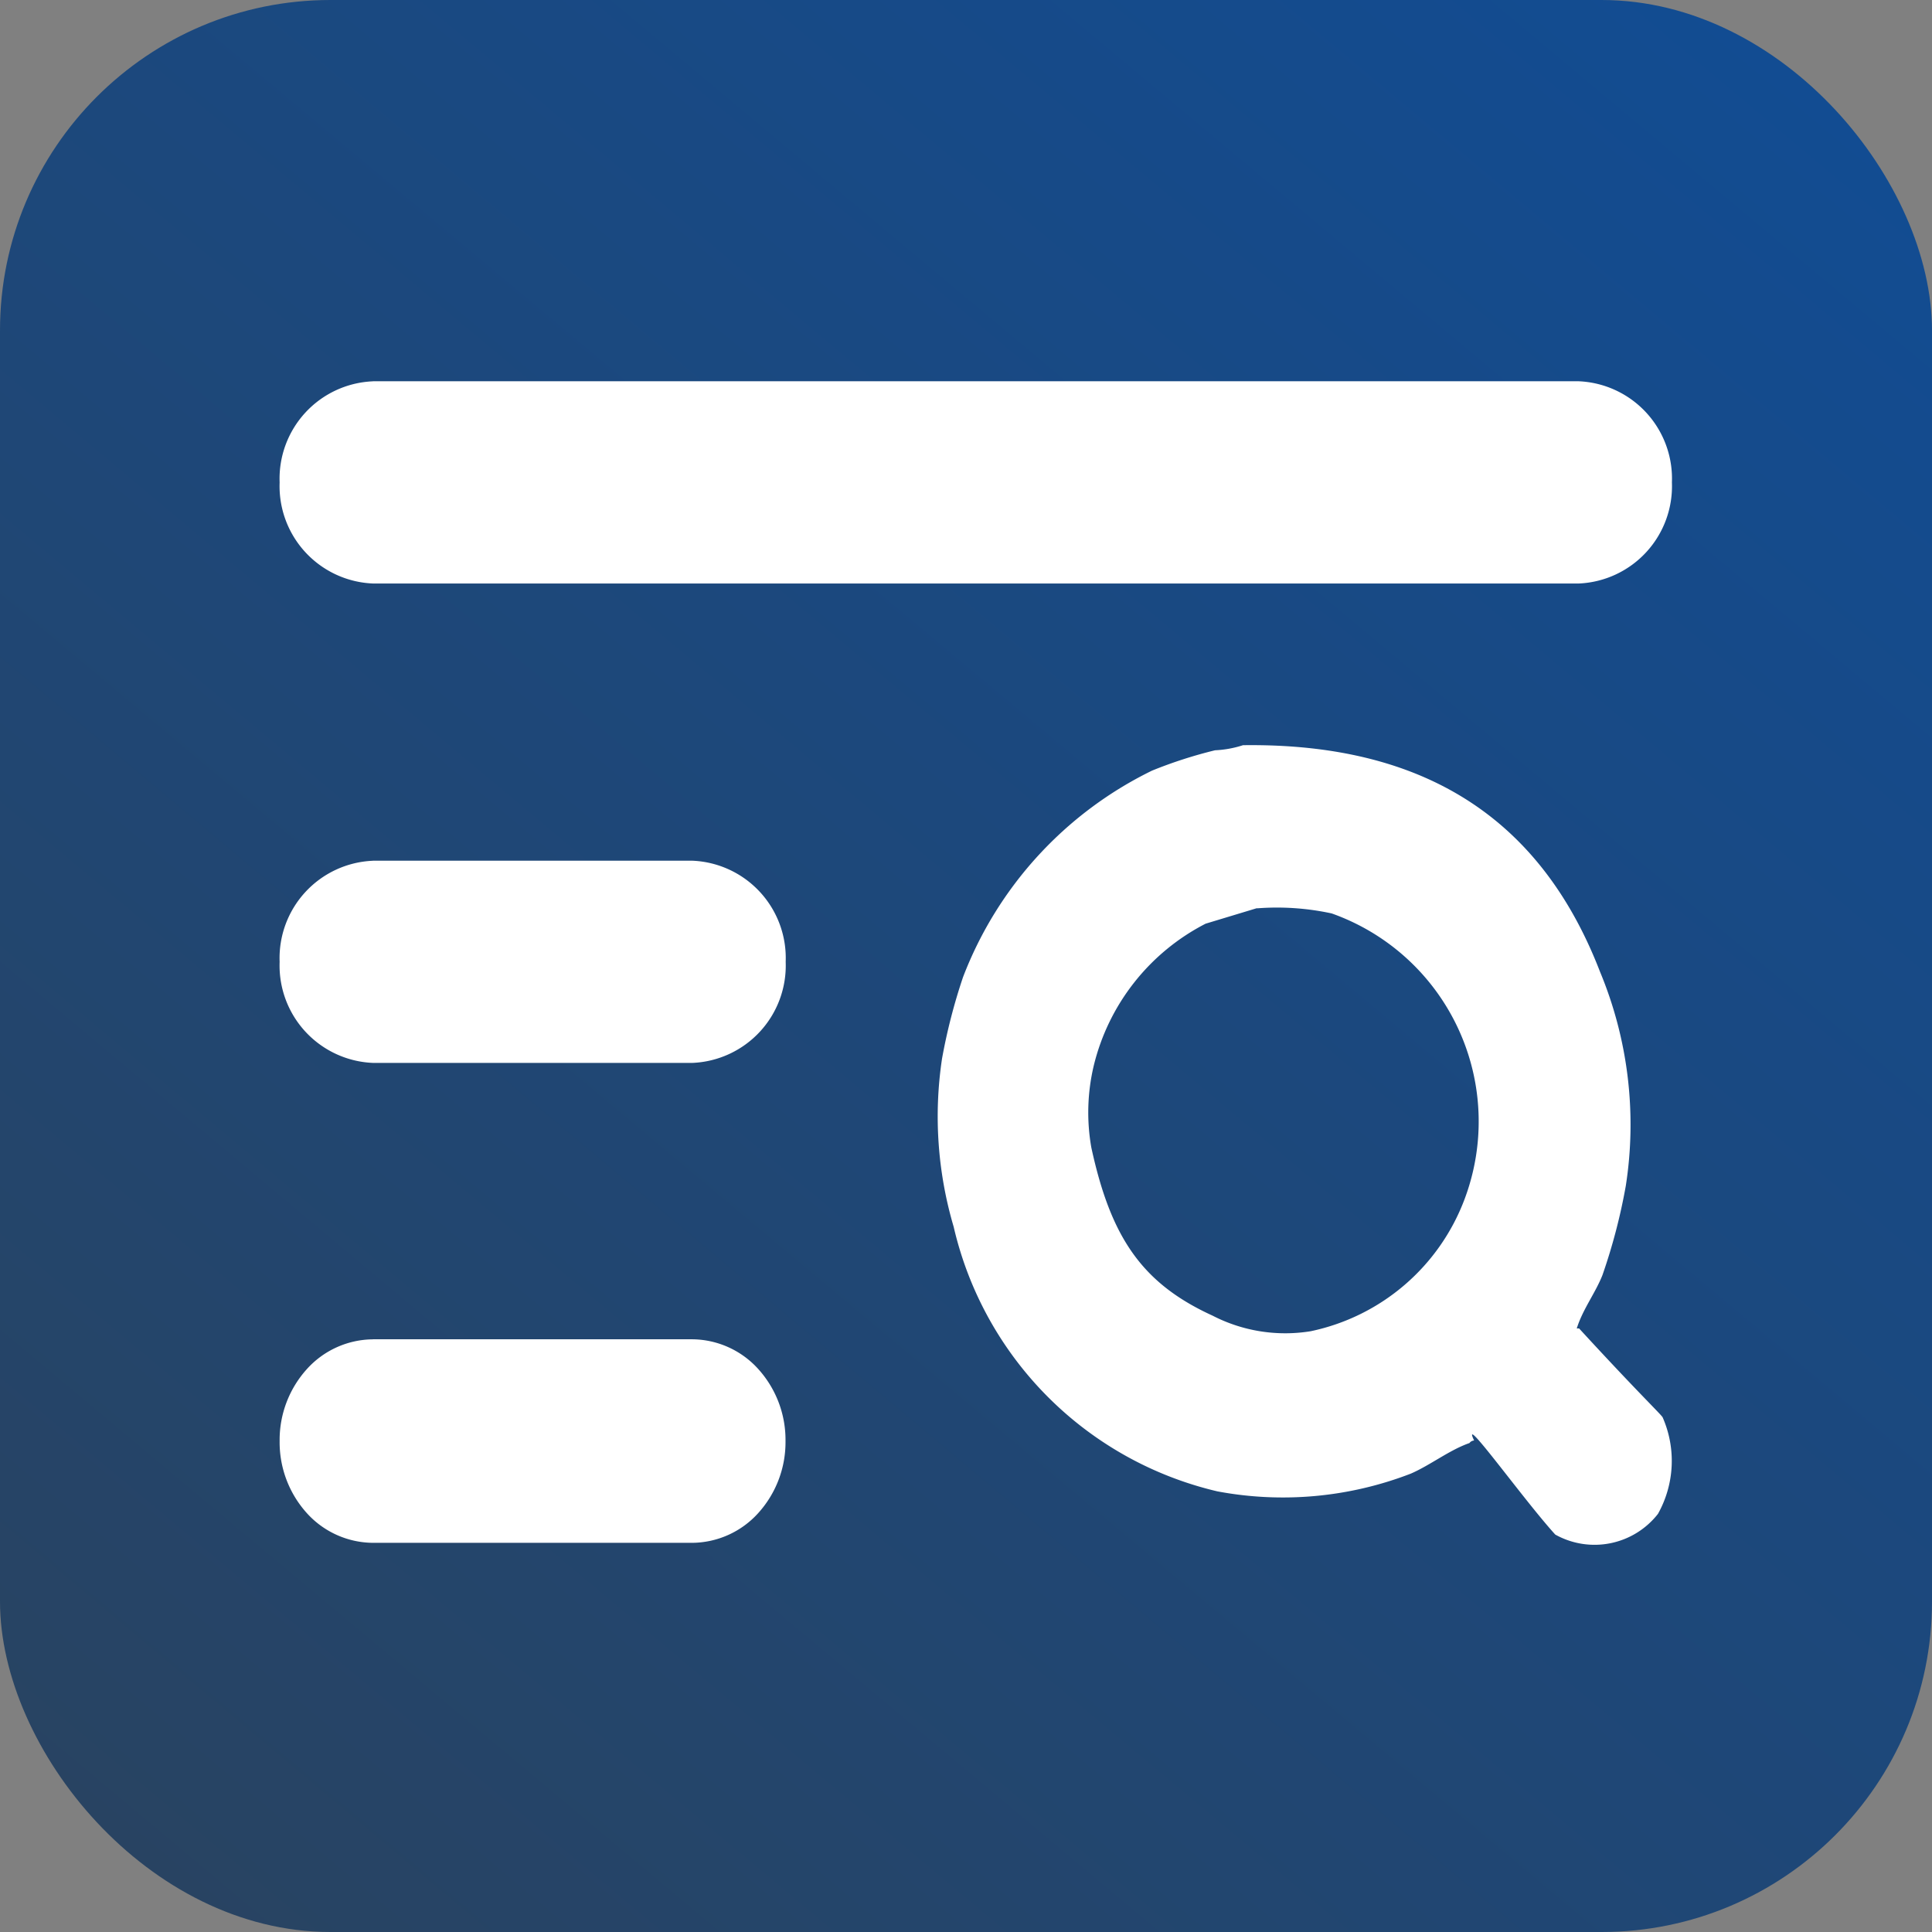
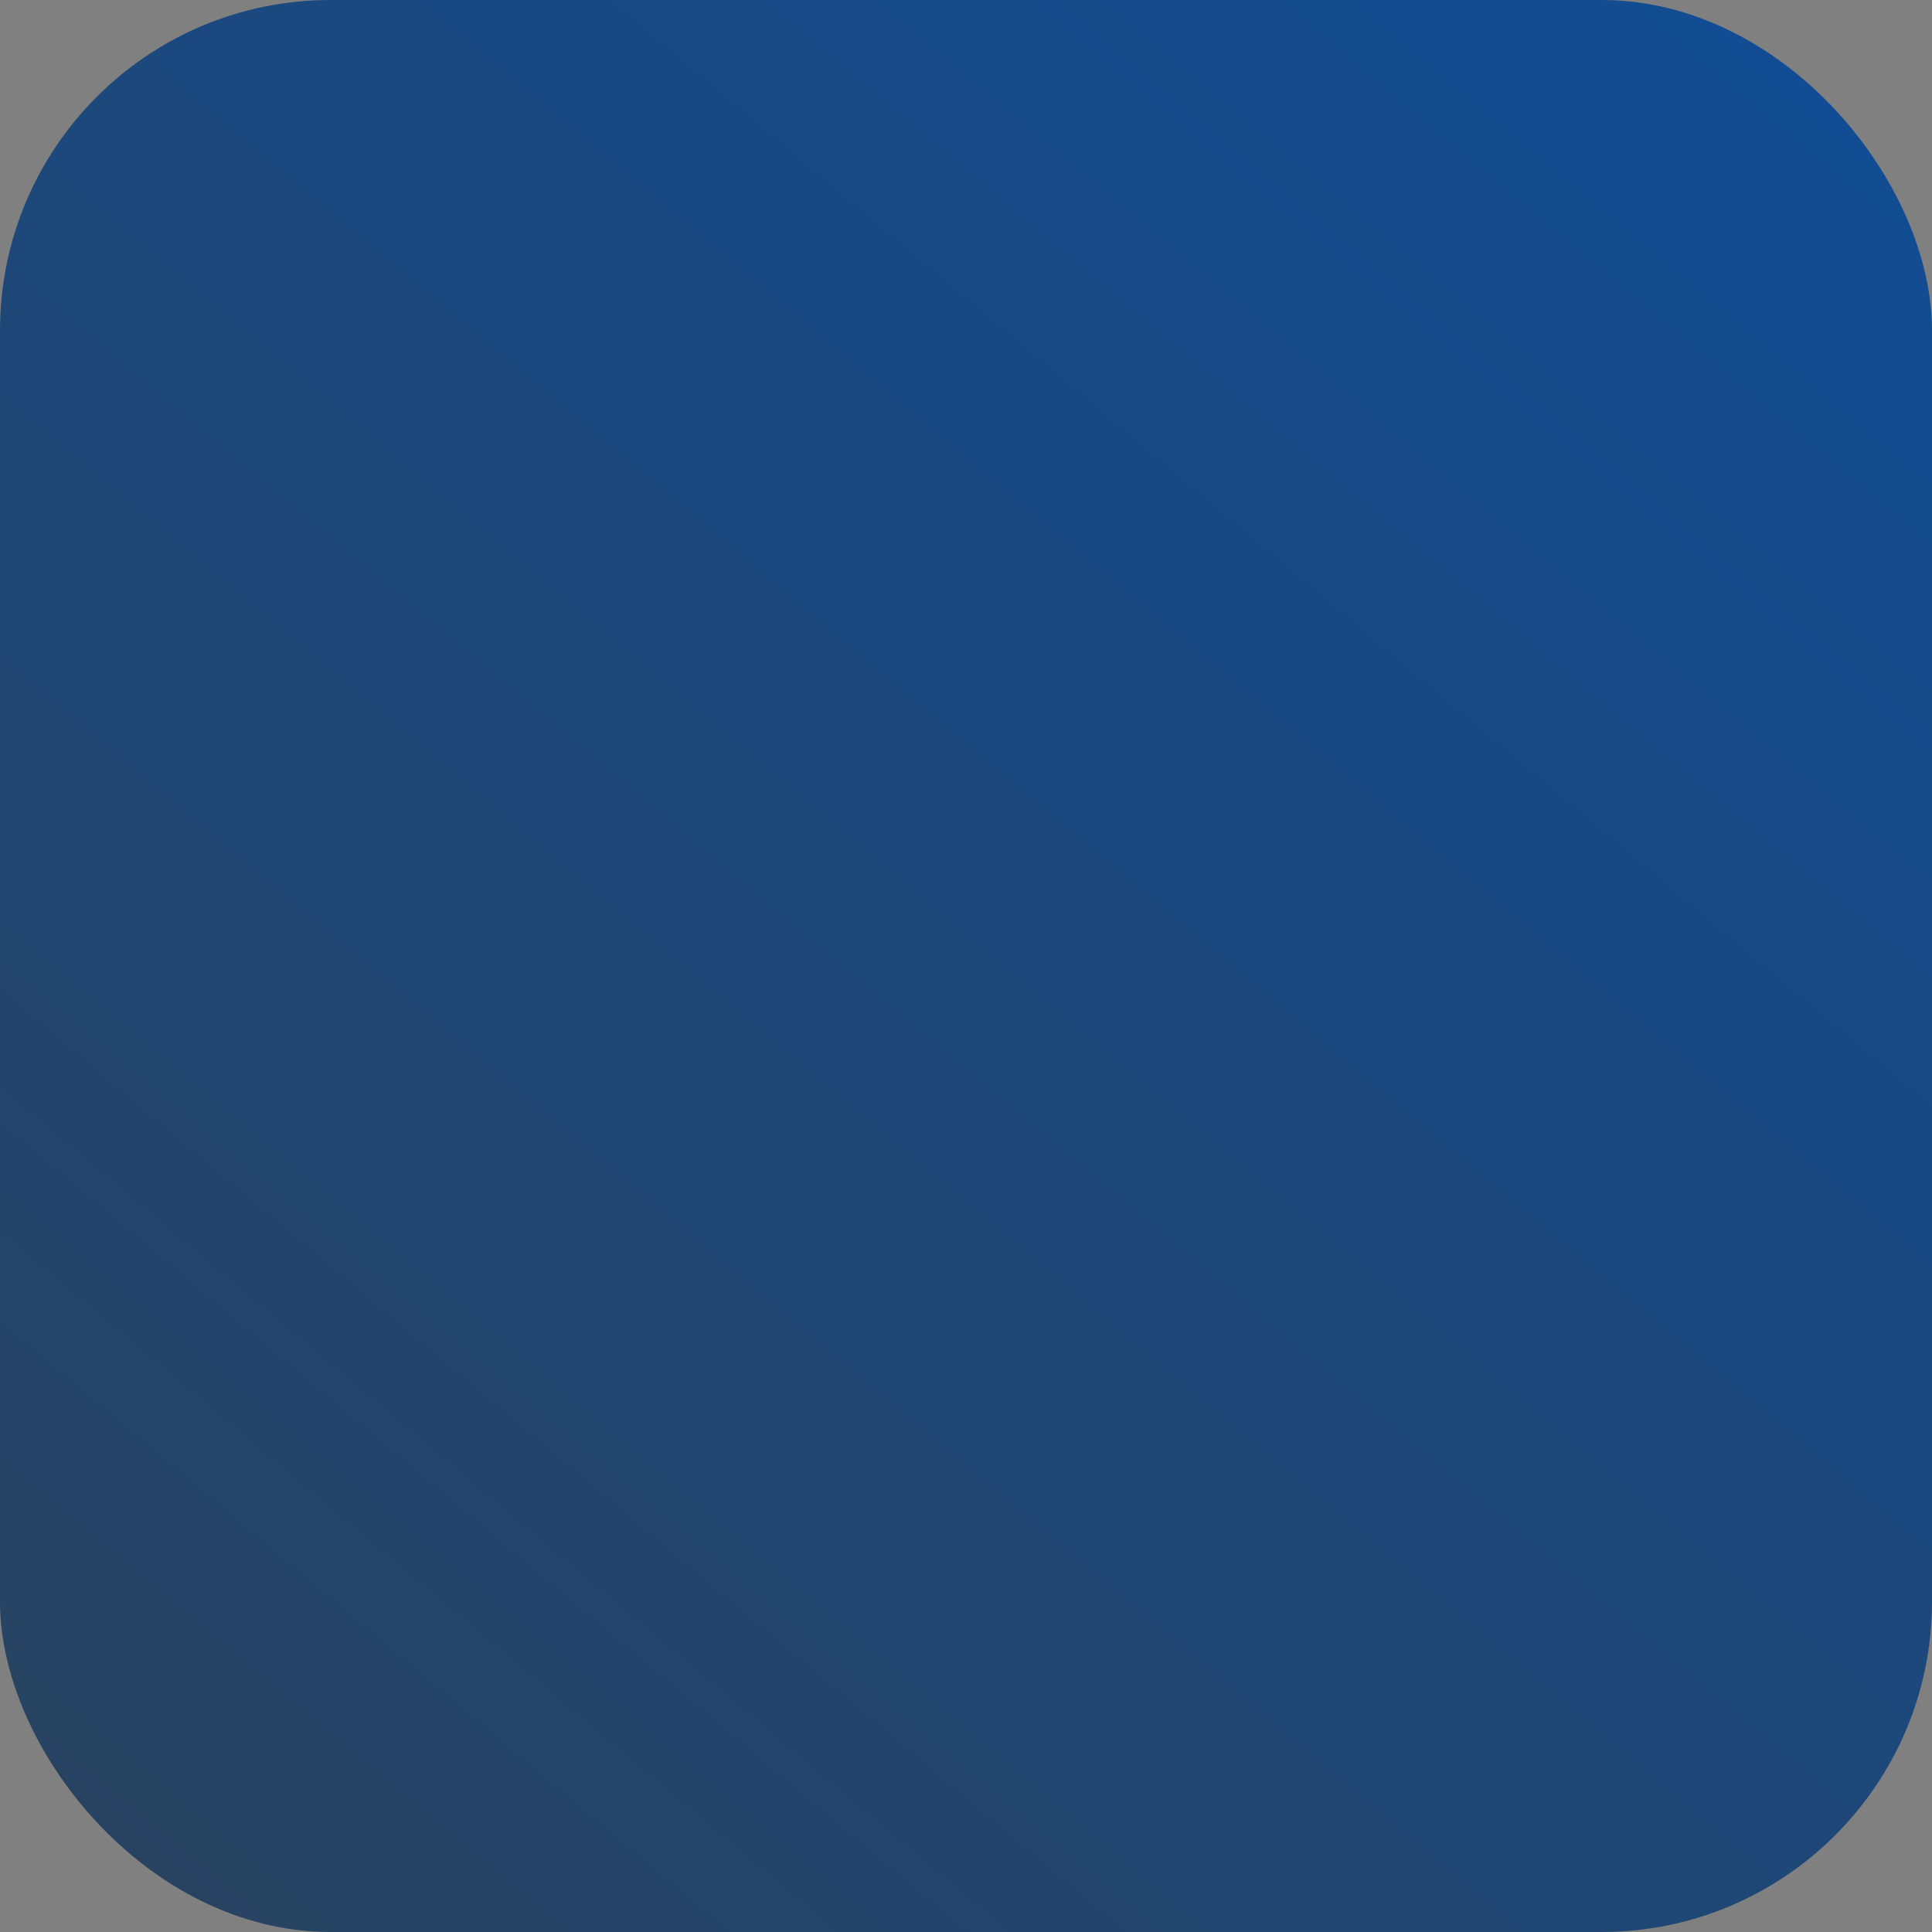
<svg xmlns="http://www.w3.org/2000/svg" width="76" height="76" viewBox="0 0 76 76">
  <rect x="0" y="0" width="76" height="76" fill="#808080" stroke="none" />
  <defs>
    <linearGradient id="linear-gradient" x1="0.877" x2="0.04" y2="1" gradientUnits="objectBoundingBox">
      <stop offset="0" stop-color="#124c92" />
      <stop offset="1" stop-color="#294360" />
    </linearGradient>
  </defs>
  <g id="组_50" data-name="组 50" transform="translate(-428 -2957)">
    <rect id="矩形_1405" data-name="矩形 1405" width="76" height="76" rx="13" transform="translate(428 2957)" fill="url(#linear-gradient)" />
    <g id="组_38" data-name="组 38" transform="translate(550 3083.724)">
      <g id="组_37" data-name="组 37" transform="translate(-111 -111.724)">
-         <path id="路径_13" data-name="路径 13" d="M-73.1-97.41c7.539-.1,11.86,3.256,14.044,8.921a15.651,15.651,0,0,1,1.011,8.412,22.764,22.764,0,0,1-.918,3.511c-.275.7-.782,1.357-1.011,2.1h.092c2.258,2.459,3.2,3.358,3.285,3.494a4.267,4.267,0,0,1-.183,3.8,3.166,3.166,0,0,1-4.04.814c-1.251-1.374-3.755-4.884-3.192-3.7a.241.241,0,0,0-.183.1c-.782.271-1.533.865-2.3,1.2a13.955,13.955,0,0,1-7.619.7A13.907,13.907,0,0,1-84.485-78.465a15.315,15.315,0,0,1-.458-6.615,22.617,22.617,0,0,1,.826-3.206,15.006,15.006,0,0,1,7.436-8.124,17.832,17.832,0,0,1,2.478-.8,4.151,4.151,0,0,0,1.1-.2ZM-72.553-91l-2.02.611a8.542,8.542,0,0,0-4.405,5.6,7.959,7.959,0,0,0-.092,3.206c.765,3.528,1.985,5.342,4.773,6.615a6.238,6.238,0,0,0,3.856.611,8.282,8.282,0,0,0,6.058-5.207,8.683,8.683,0,0,0-5.232-11.228,10.177,10.177,0,0,0-2.938-.2Zm-34.774-20.726H-59.9a3.832,3.832,0,0,1,3.669,3.977A3.832,3.832,0,0,1-59.9-103.77h-47.423A3.832,3.832,0,0,1-111-107.747a3.832,3.832,0,0,1,3.669-3.977Zm0,18.86h12.565a3.832,3.832,0,0,1,3.669,3.977,3.832,3.832,0,0,1-3.669,3.977h-12.565A3.832,3.832,0,0,1-111-88.887a3.832,3.832,0,0,1,3.669-3.977Zm0,18.826h12.552a3.534,3.534,0,0,1,2.6,1.167A4.156,4.156,0,0,1-91.1-70.052v.034A4.156,4.156,0,0,1-92.176-67.2a3.534,3.534,0,0,1-2.6,1.167h-12.552a3.534,3.534,0,0,1-2.6-1.167A4.158,4.158,0,0,1-111-70.018v-.034a4.157,4.157,0,0,1,1.077-2.821,3.533,3.533,0,0,1,2.6-1.165Zm0,0" transform="translate(111 111.724)" fill="#fff" />
-       </g>
+         </g>
    </g>
  </g>
</svg>